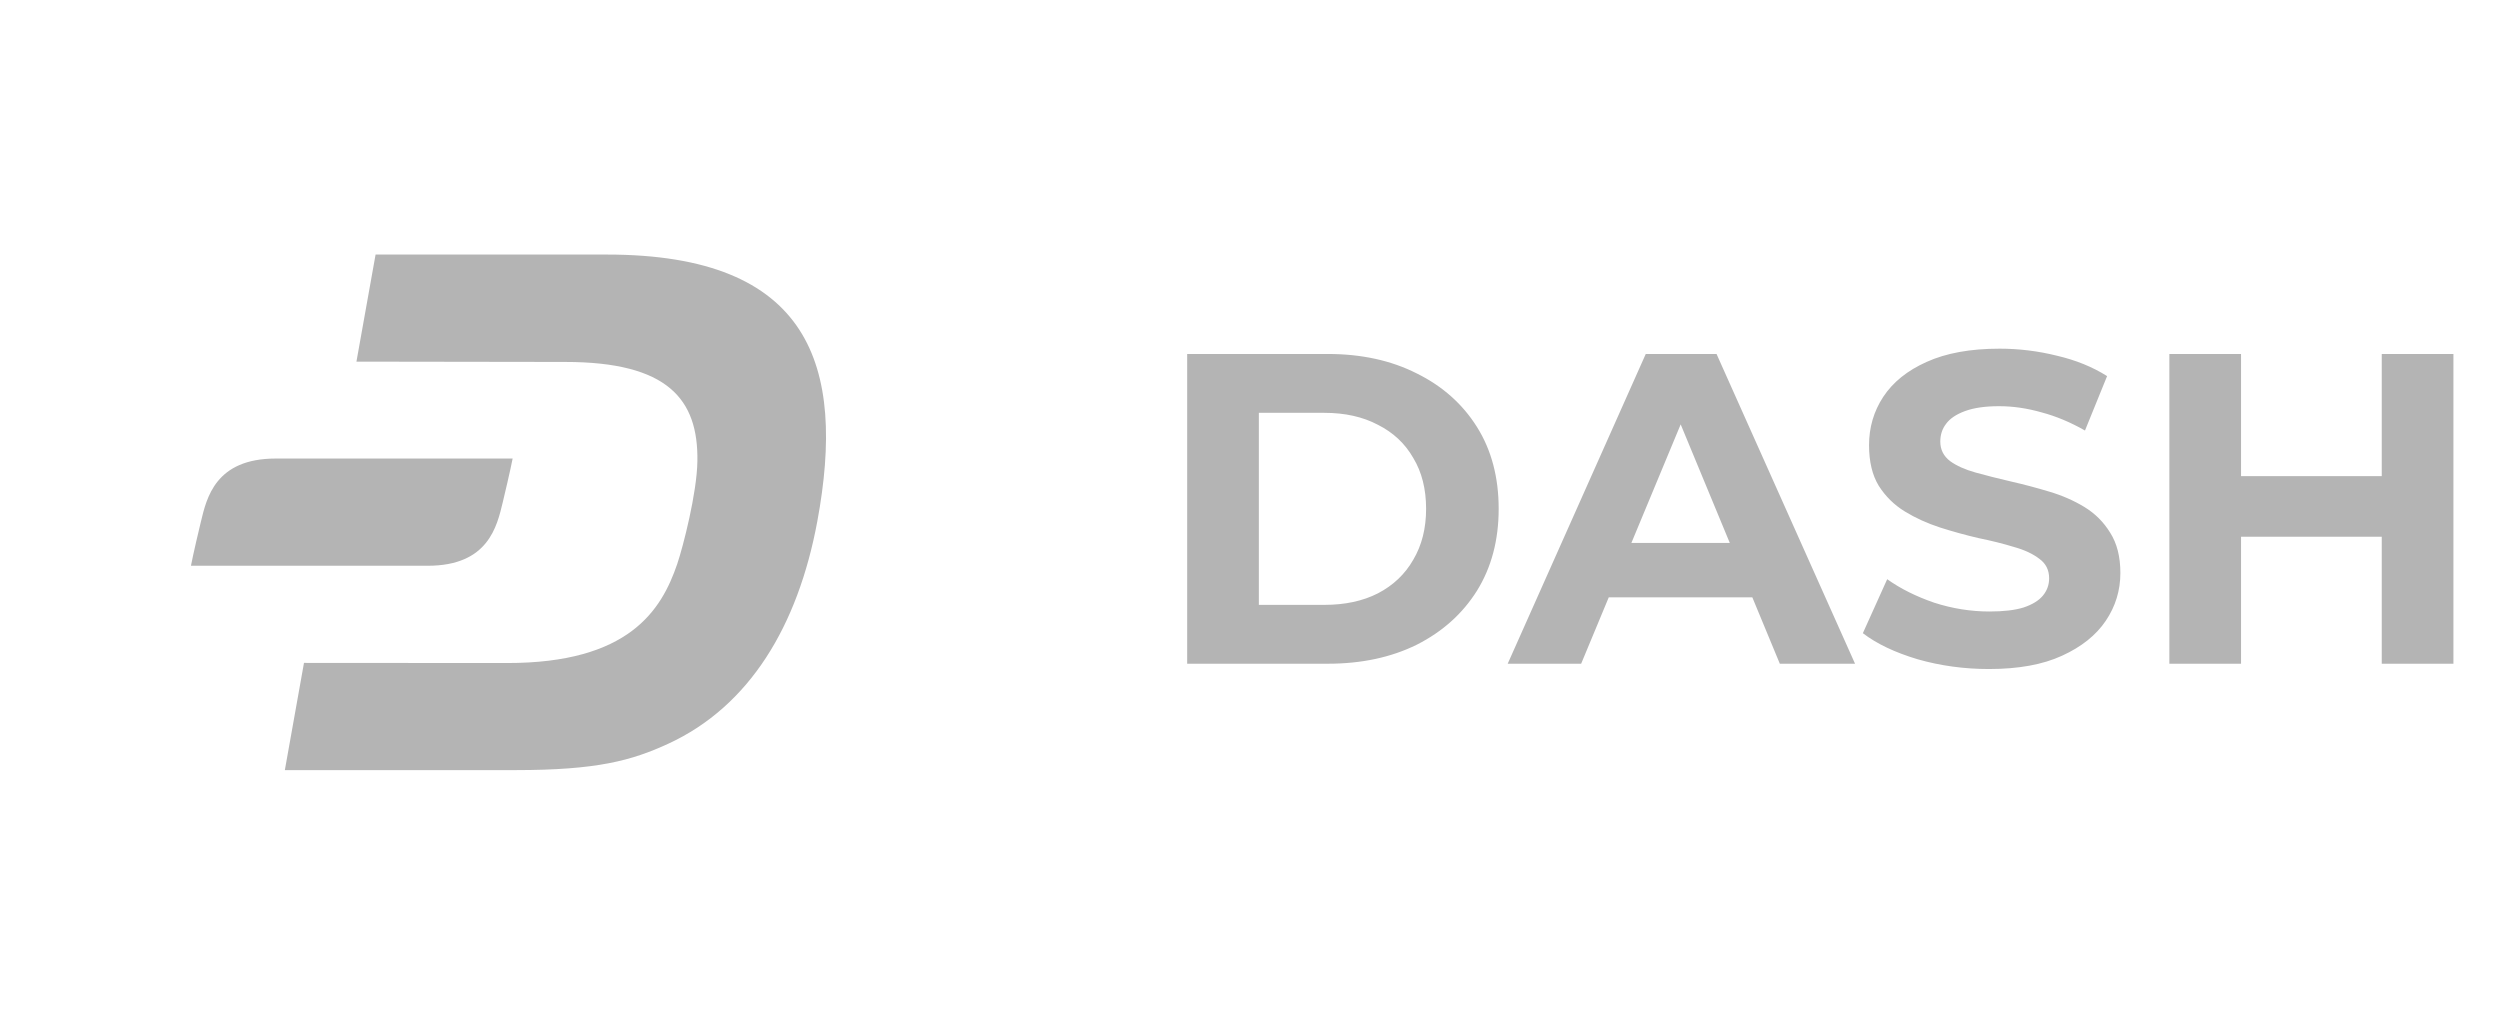
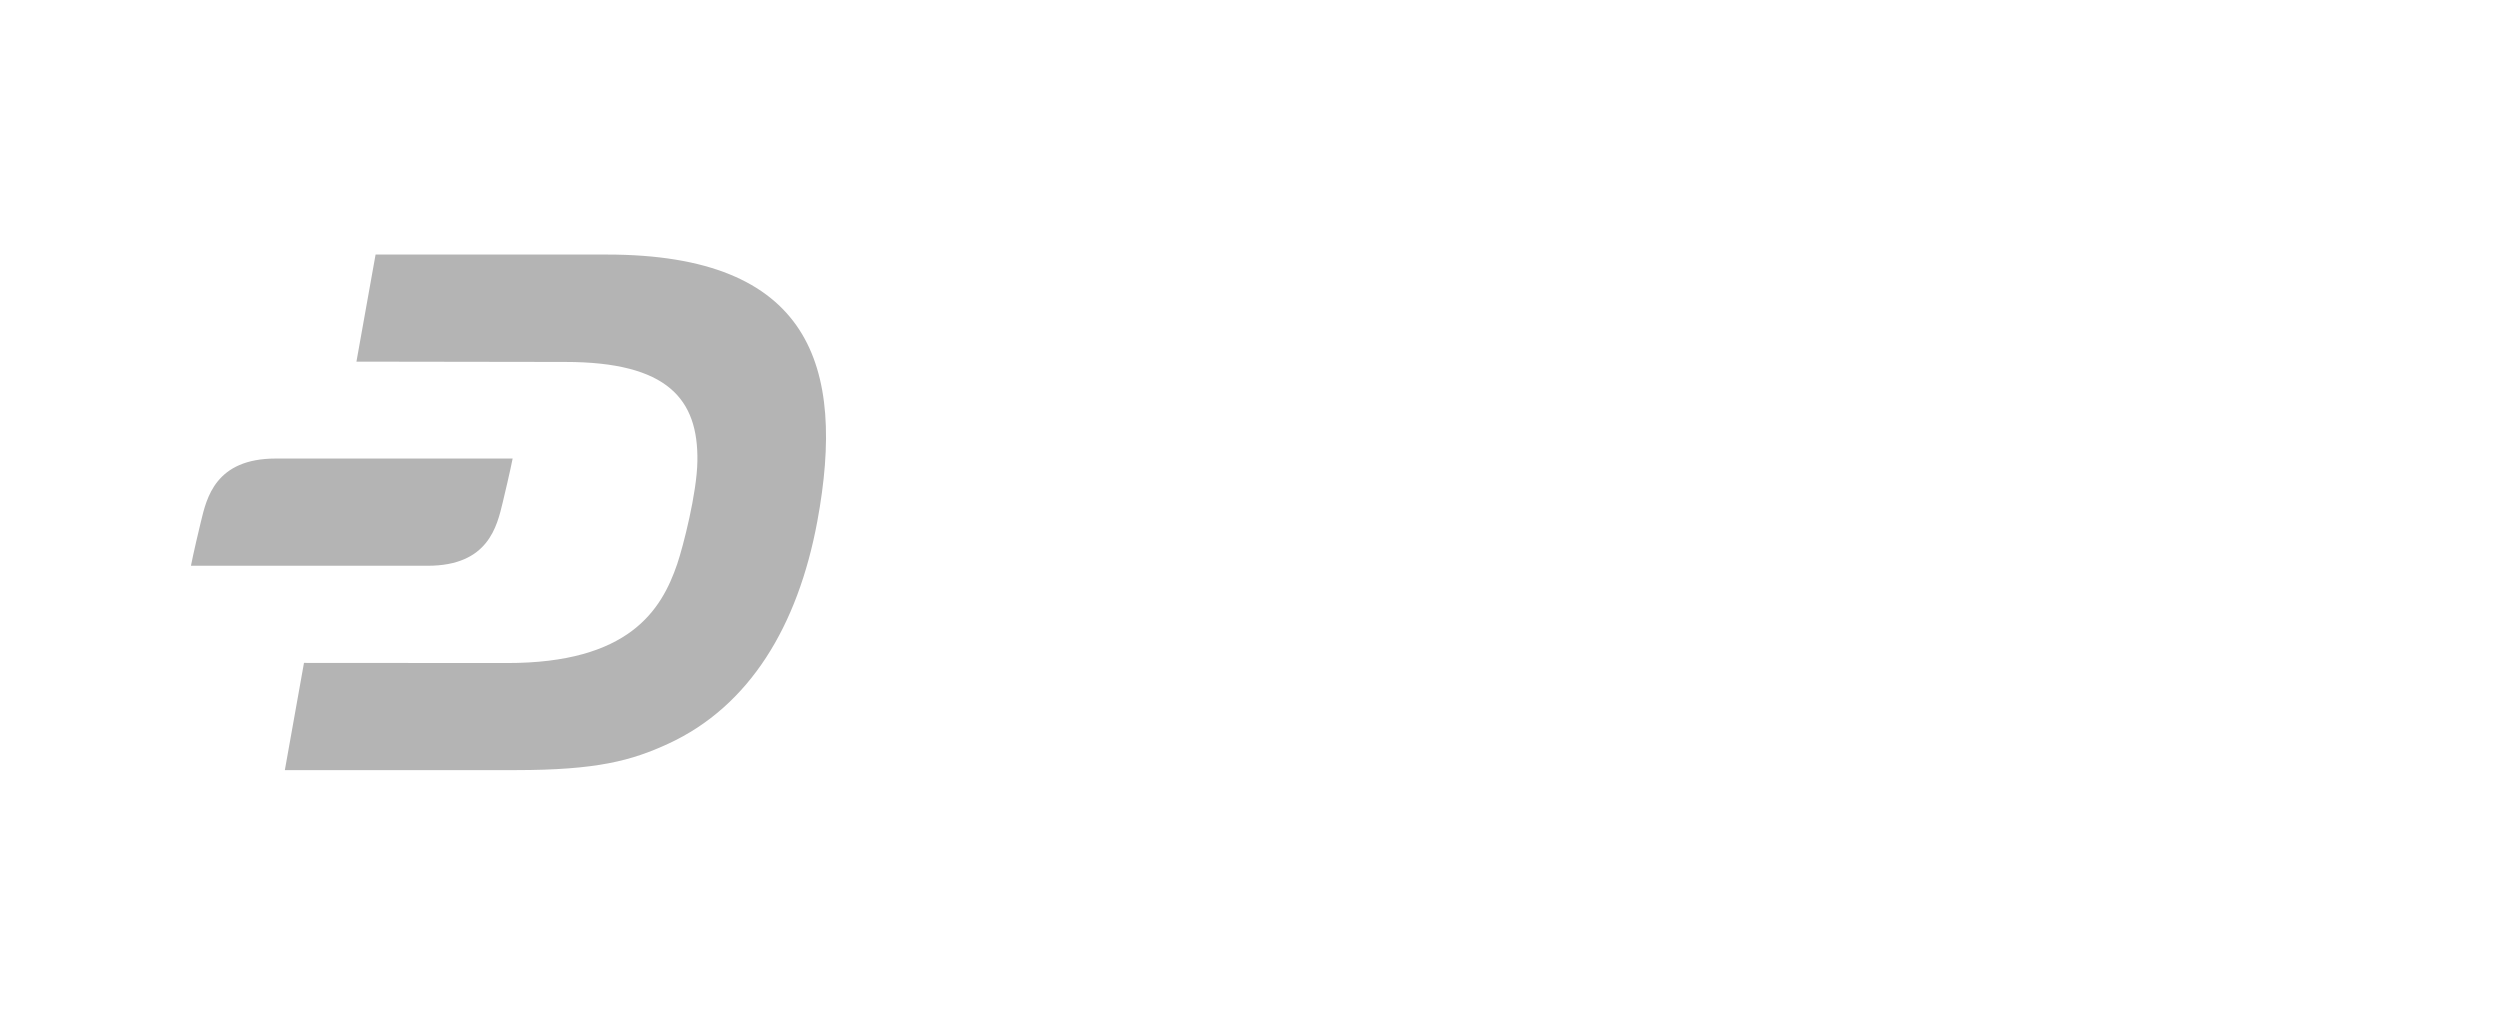
<svg xmlns="http://www.w3.org/2000/svg" width="113" height="46" viewBox="0 0 113 46" fill="none">
-   <path d="M53.66 30V16H60.02C61.54 16 62.88 16.293 64.04 16.88C65.2 17.453 66.107 18.26 66.76 19.3C67.413 20.34 67.74 21.573 67.74 23C67.74 24.413 67.413 25.647 66.76 26.7C66.107 27.74 65.2 28.553 64.04 29.14C62.88 29.713 61.54 30 60.02 30H53.66ZM56.9 27.34H59.86C60.793 27.34 61.6 27.167 62.28 26.82C62.973 26.46 63.507 25.953 63.88 25.3C64.267 24.647 64.46 23.88 64.46 23C64.46 22.107 64.267 21.34 63.88 20.7C63.507 20.047 62.973 19.547 62.28 19.2C61.6 18.84 60.793 18.66 59.86 18.66H56.9V27.34ZM68.148 30L74.388 16H77.588L83.848 30H80.448L75.328 17.64H76.608L71.468 30H68.148ZM71.268 27L72.128 24.54H79.328L80.208 27H71.268ZM89.901 30.24C88.781 30.24 87.707 30.093 86.681 29.8C85.654 29.493 84.827 29.1 84.201 28.62L85.301 26.18C85.901 26.607 86.607 26.96 87.421 27.24C88.247 27.507 89.081 27.64 89.921 27.64C90.561 27.64 91.074 27.58 91.461 27.46C91.861 27.327 92.154 27.147 92.341 26.92C92.527 26.693 92.621 26.433 92.621 26.14C92.621 25.767 92.474 25.473 92.181 25.26C91.887 25.033 91.501 24.853 91.021 24.72C90.541 24.573 90.007 24.44 89.421 24.32C88.847 24.187 88.267 24.027 87.681 23.84C87.107 23.653 86.581 23.413 86.101 23.12C85.621 22.827 85.227 22.44 84.921 21.96C84.627 21.48 84.481 20.867 84.481 20.12C84.481 19.32 84.694 18.593 85.121 17.94C85.561 17.273 86.214 16.747 87.081 16.36C87.961 15.96 89.061 15.76 90.381 15.76C91.261 15.76 92.127 15.867 92.981 16.08C93.834 16.28 94.587 16.587 95.241 17L94.241 19.46C93.587 19.087 92.934 18.813 92.281 18.64C91.627 18.453 90.987 18.36 90.361 18.36C89.734 18.36 89.221 18.433 88.821 18.58C88.421 18.727 88.134 18.92 87.961 19.16C87.787 19.387 87.701 19.653 87.701 19.96C87.701 20.32 87.847 20.613 88.141 20.84C88.434 21.053 88.821 21.227 89.301 21.36C89.781 21.493 90.307 21.627 90.881 21.76C91.467 21.893 92.047 22.047 92.621 22.22C93.207 22.393 93.741 22.627 94.221 22.92C94.701 23.213 95.087 23.6 95.381 24.08C95.687 24.56 95.841 25.167 95.841 25.9C95.841 26.687 95.621 27.407 95.181 28.06C94.741 28.713 94.081 29.24 93.201 29.64C92.334 30.04 91.234 30.24 89.901 30.24ZM107.655 16H110.895V30H107.655V16ZM101.295 30H98.055V16H101.295V30ZM107.895 24.26H101.055V21.52H107.895V24.26Z" fill="#B4B4B4" />
  <path d="M27.435 11.506H16.976L16.111 16.346L25.544 16.36C30.188 16.36 31.567 18.046 31.522 20.845C31.502 22.28 30.877 24.706 30.612 25.488C29.898 27.587 28.426 29.976 22.909 29.969L13.74 29.963L12.875 34.809H23.307C26.985 34.809 28.552 34.379 30.207 33.616C33.878 31.923 36.065 28.296 36.943 23.562C38.245 16.518 36.621 11.506 27.434 11.506H27.435Z" fill="#B4B4B4" />
  <path d="M22.723 22.71C23.063 21.294 23.171 20.726 23.171 20.726H12.467C9.731 20.726 9.34 22.508 9.079 23.587C8.739 24.997 8.631 25.572 8.631 25.572H19.336C22.072 25.572 22.462 23.789 22.723 22.71Z" fill="#B4B4B4" />
</svg>